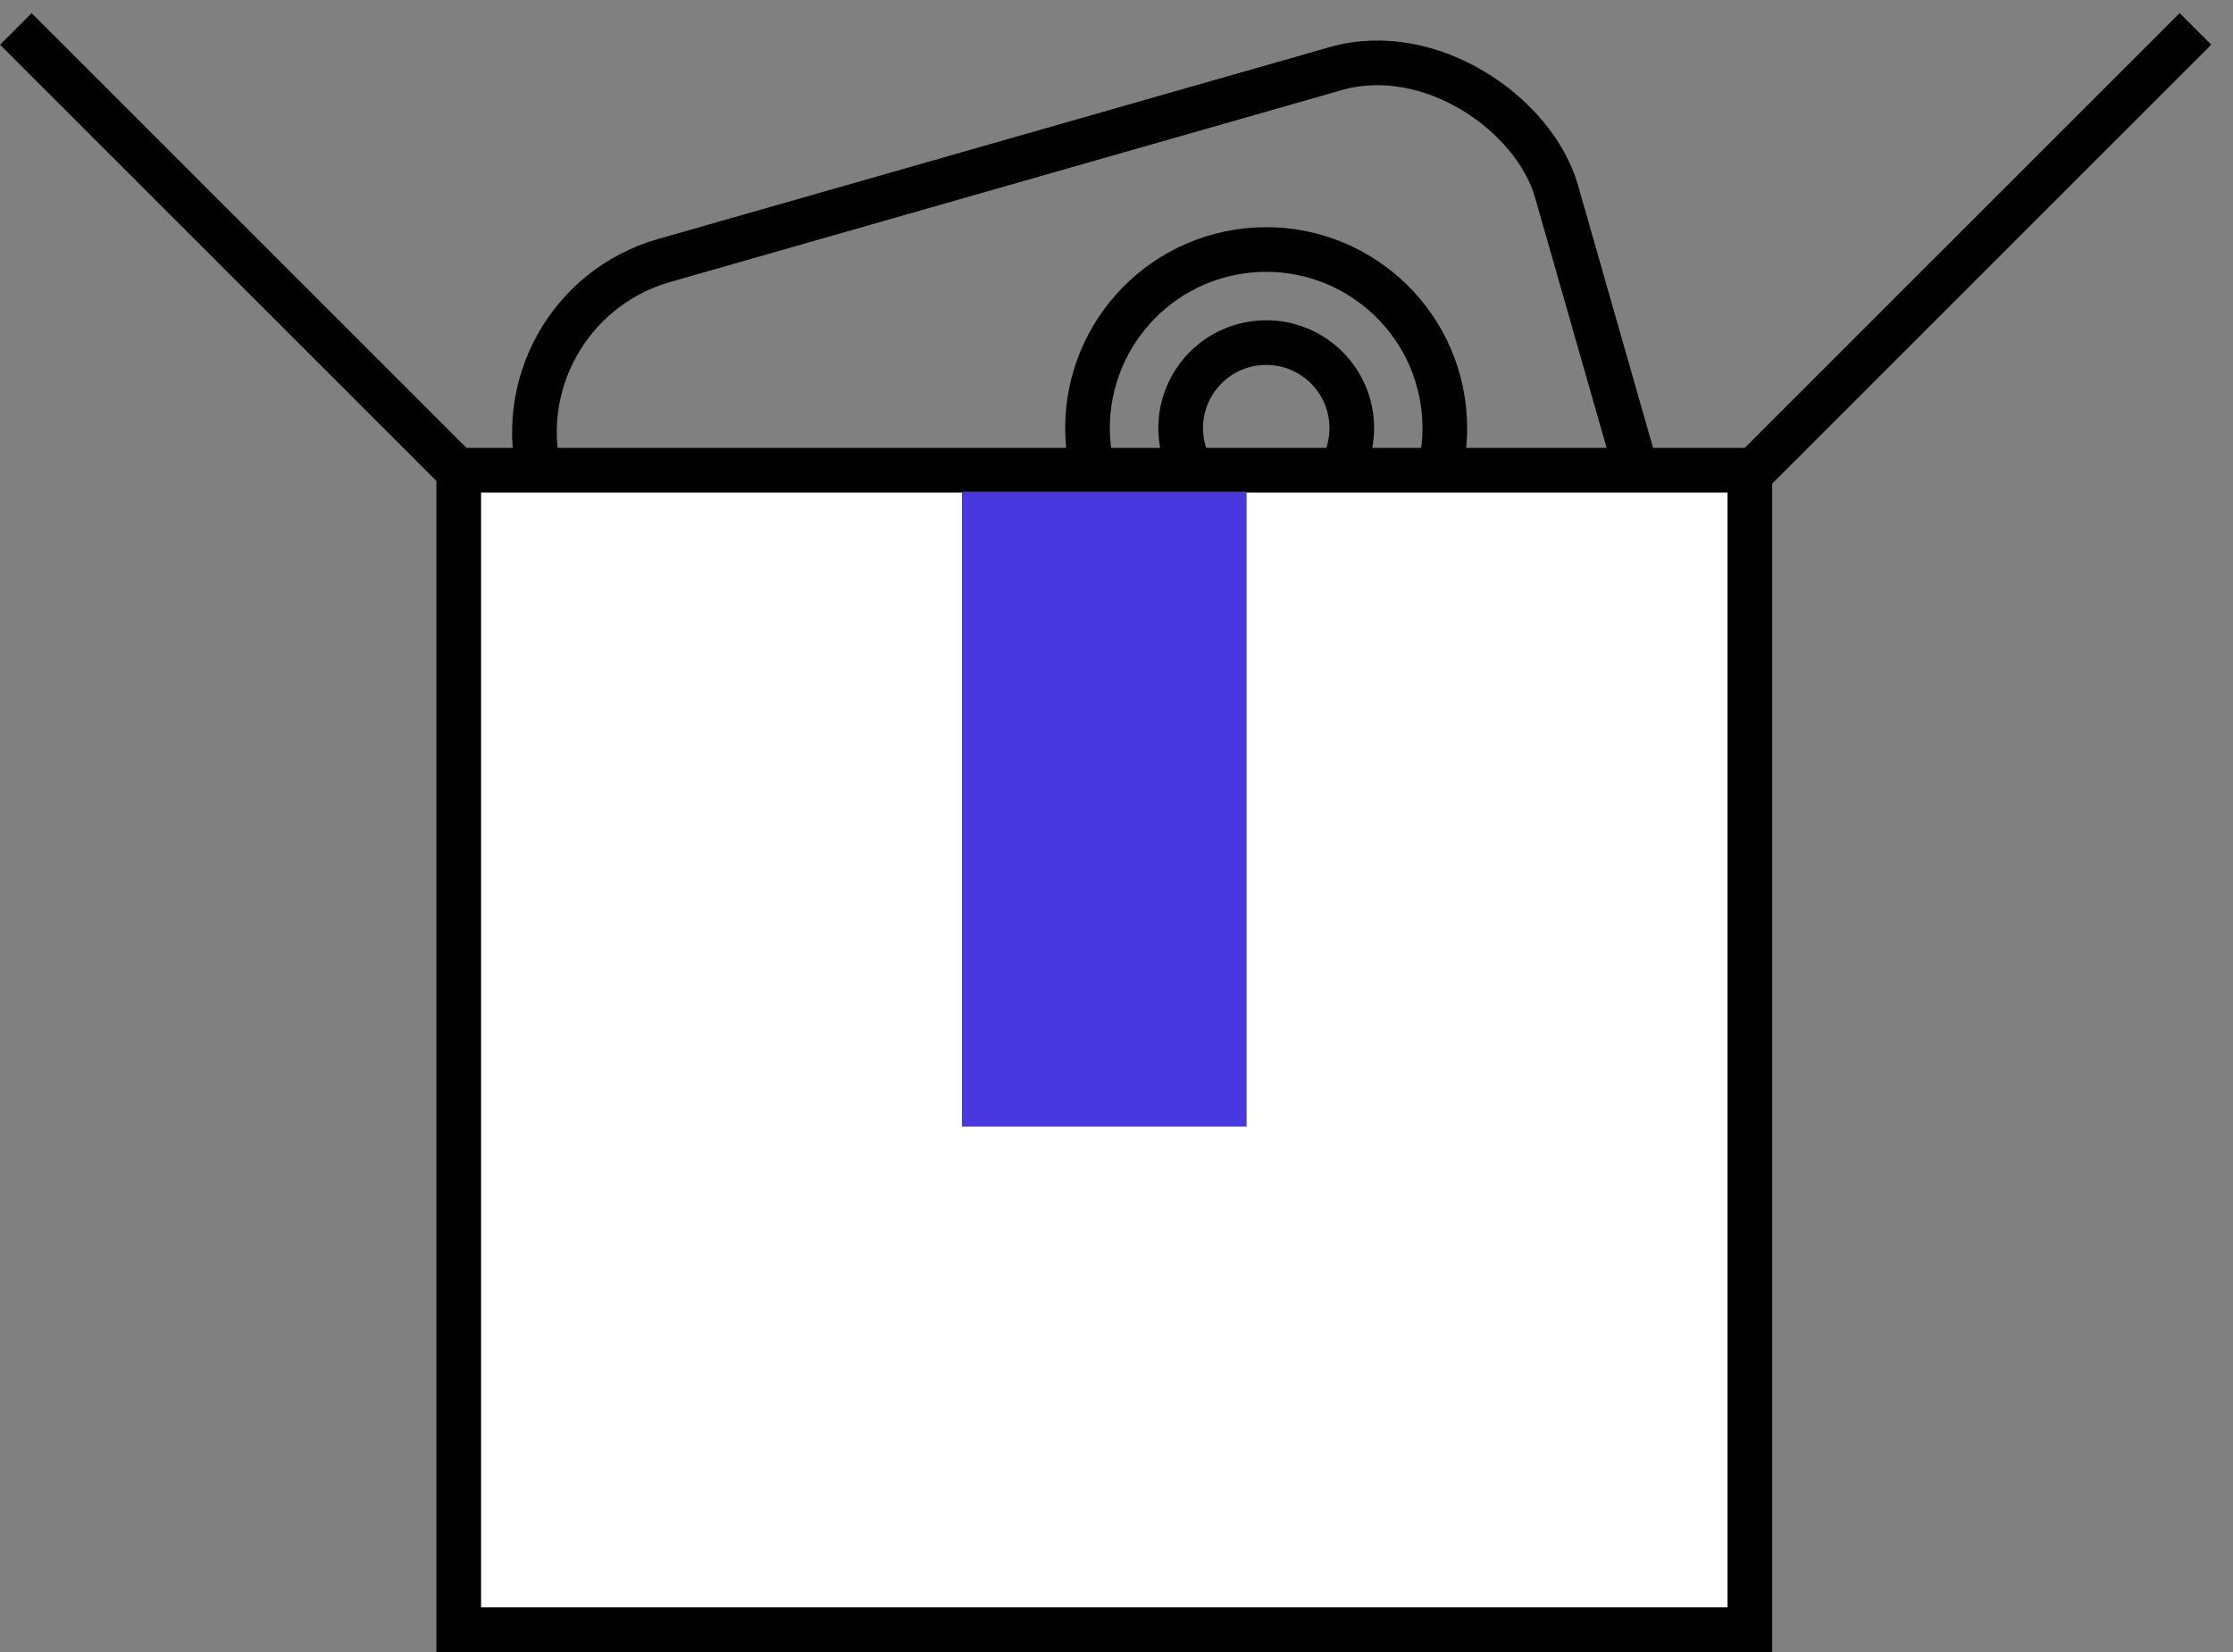
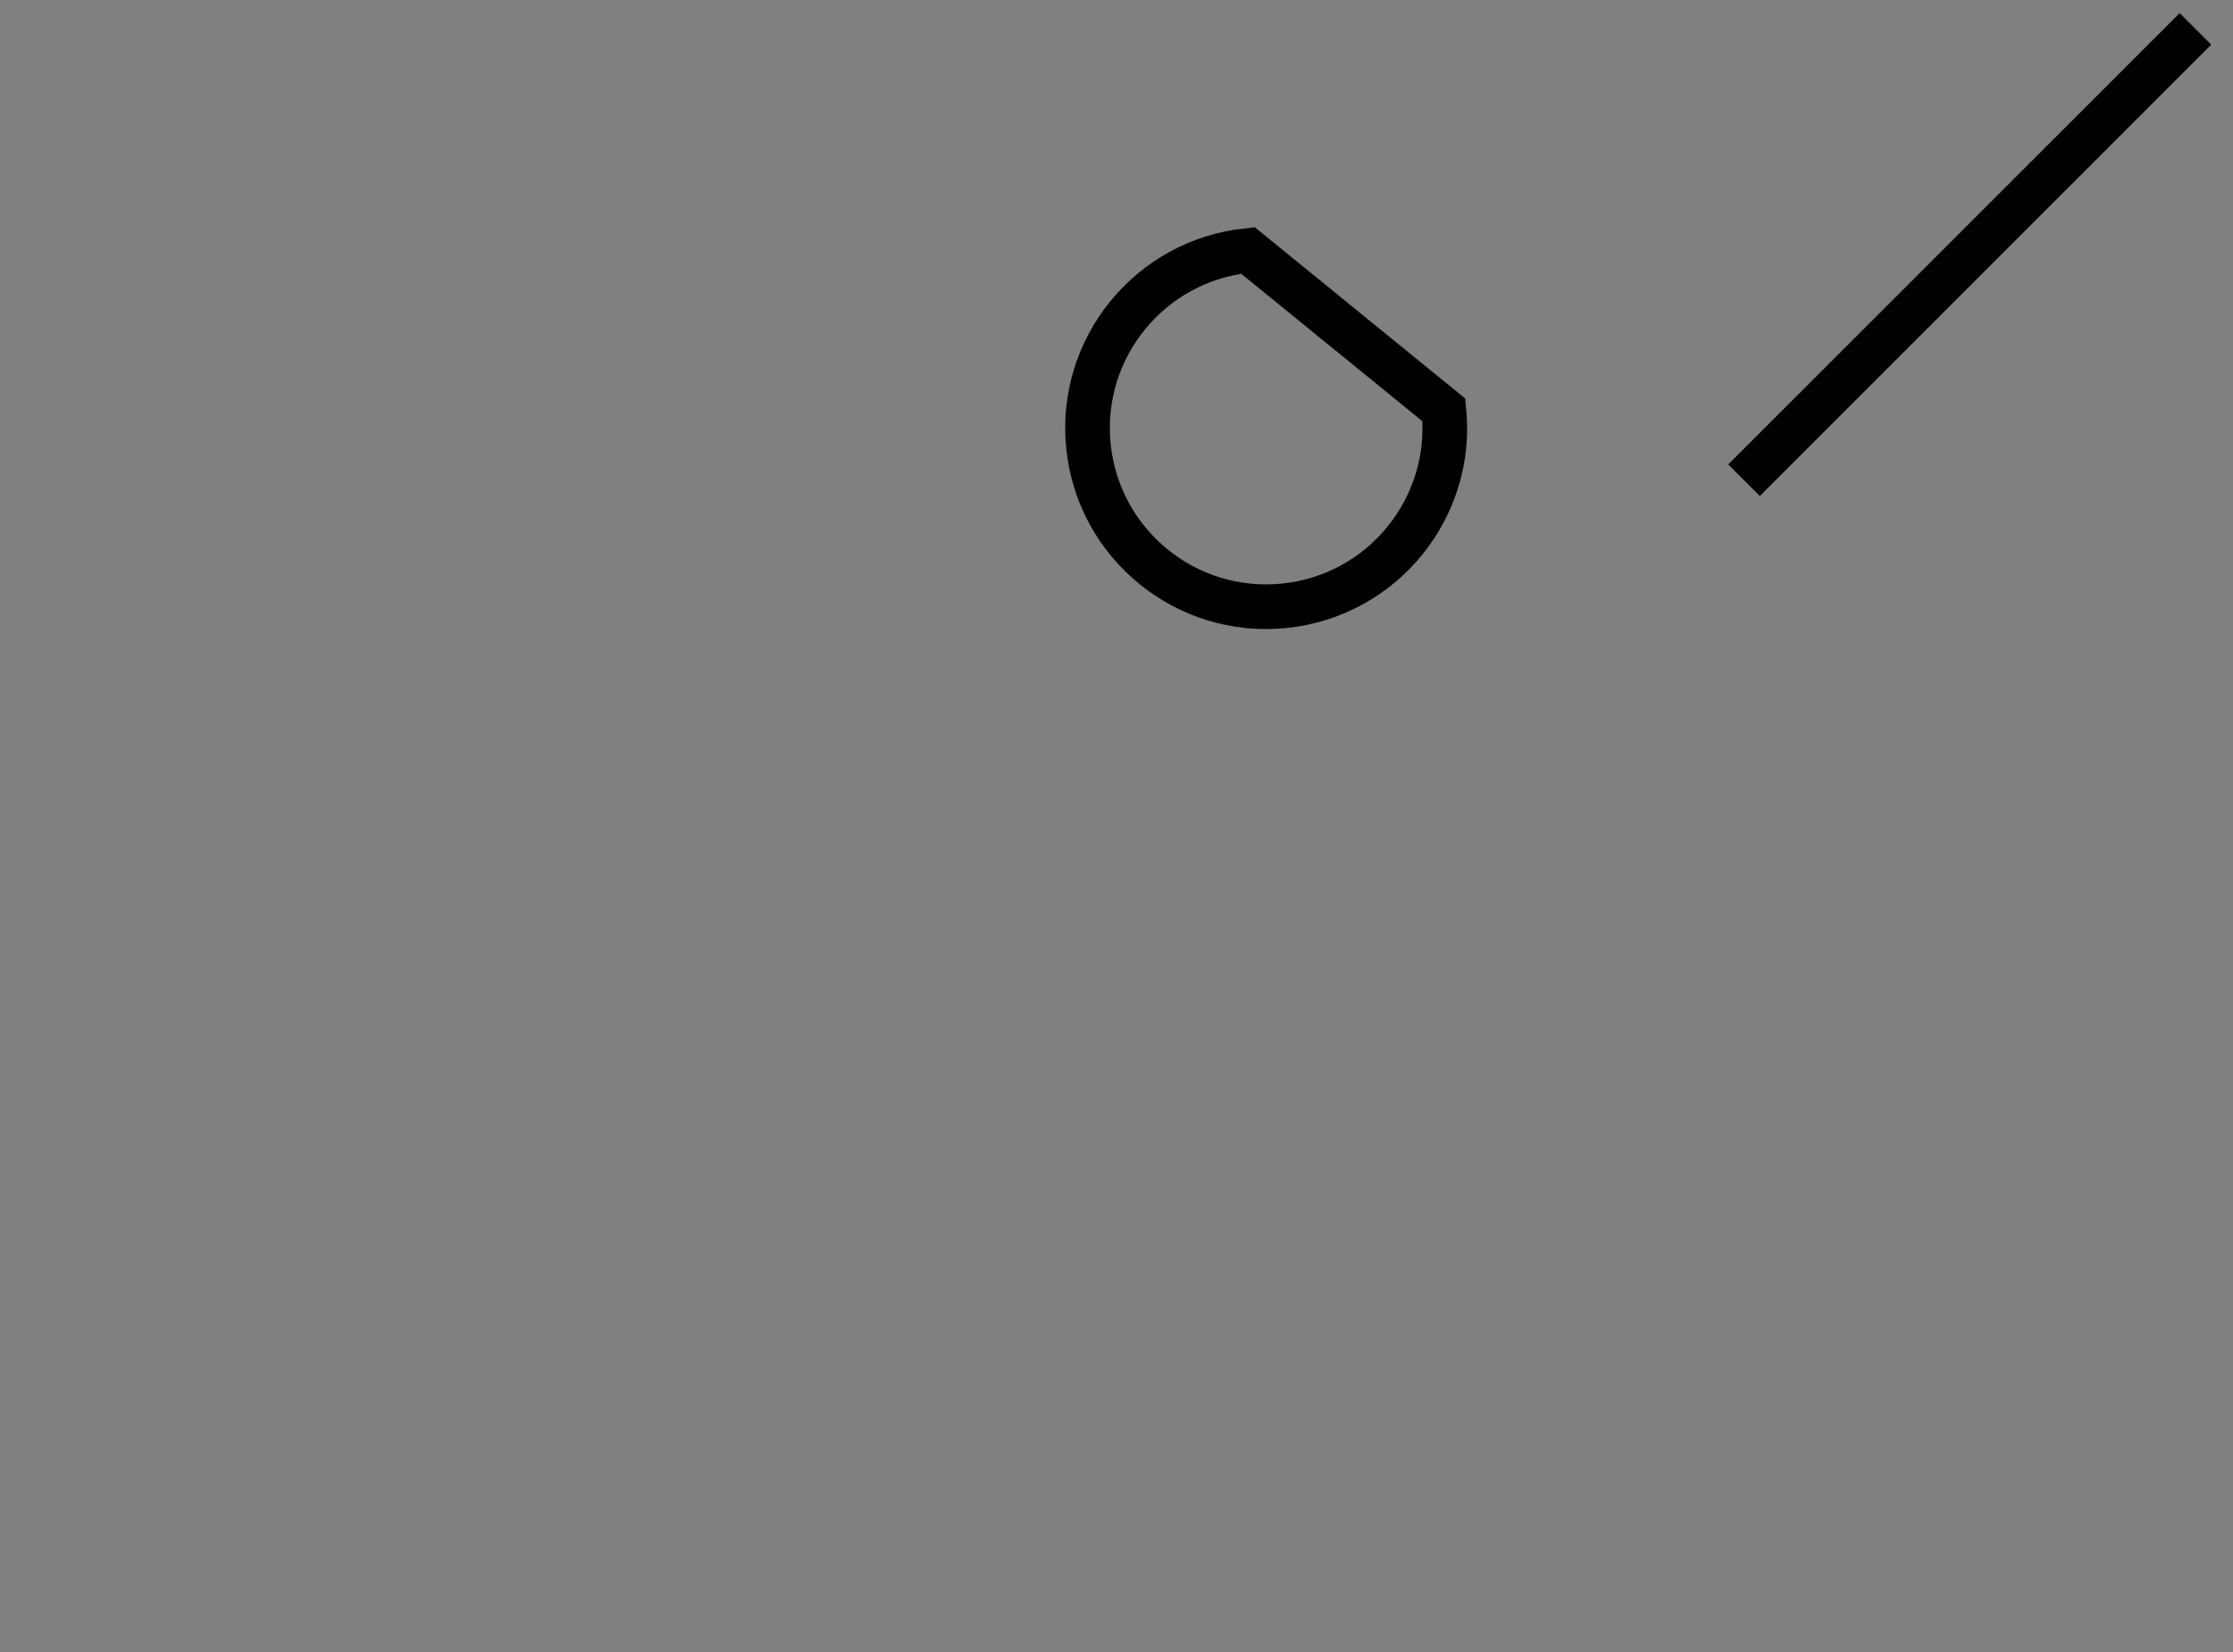
<svg xmlns="http://www.w3.org/2000/svg" width="100" height="74" viewBox="0 0 100 74" fill="none">
  <rect x="0" y="0" width="100" height="74" fill="#808080" stroke="none" />
-   <rect x="22.045" y="13.868" width="47.281" height="36.7" rx="8" transform="rotate(-15.949 22.045 13.868)" stroke="black" stroke-width="2" />
-   <path d="M64.661 18.362C65.111 22.757 61.913 26.685 57.518 27.136C53.123 27.586 49.195 24.388 48.744 19.993C48.294 15.598 51.492 11.669 55.887 11.219C60.282 10.769 64.21 13.966 64.661 18.362Z" stroke="black" stroke-width="2" />
-   <path d="M60.517 18.787C60.733 20.892 59.201 22.773 57.096 22.989C54.991 23.205 53.109 21.673 52.894 19.568C52.678 17.463 54.209 15.581 56.315 15.366C58.42 15.15 60.301 16.681 60.517 18.787Z" stroke="black" stroke-width="2" />
-   <rect x="20.543" y="21.063" width="57.821" height="51.937" fill="white" stroke="black" stroke-width="2" />
+   <path d="M64.661 18.362C65.111 22.757 61.913 26.685 57.518 27.136C53.123 27.586 49.195 24.388 48.744 19.993C48.294 15.598 51.492 11.669 55.887 11.219Z" stroke="black" stroke-width="2" />
  <line x1="78.102" y1="21.511" x2="98.319" y2="1.293" stroke="black" stroke-width="2" />
-   <line y1="-1" x2="28.592" y2="-1" transform="matrix(-0.707 -0.707 -0.707 0.707 20.219 22.218)" stroke="black" stroke-width="2" />
-   <rect x="43.078" y="22.024" width="12.749" height="28.44" fill="#4938E0" />
</svg>